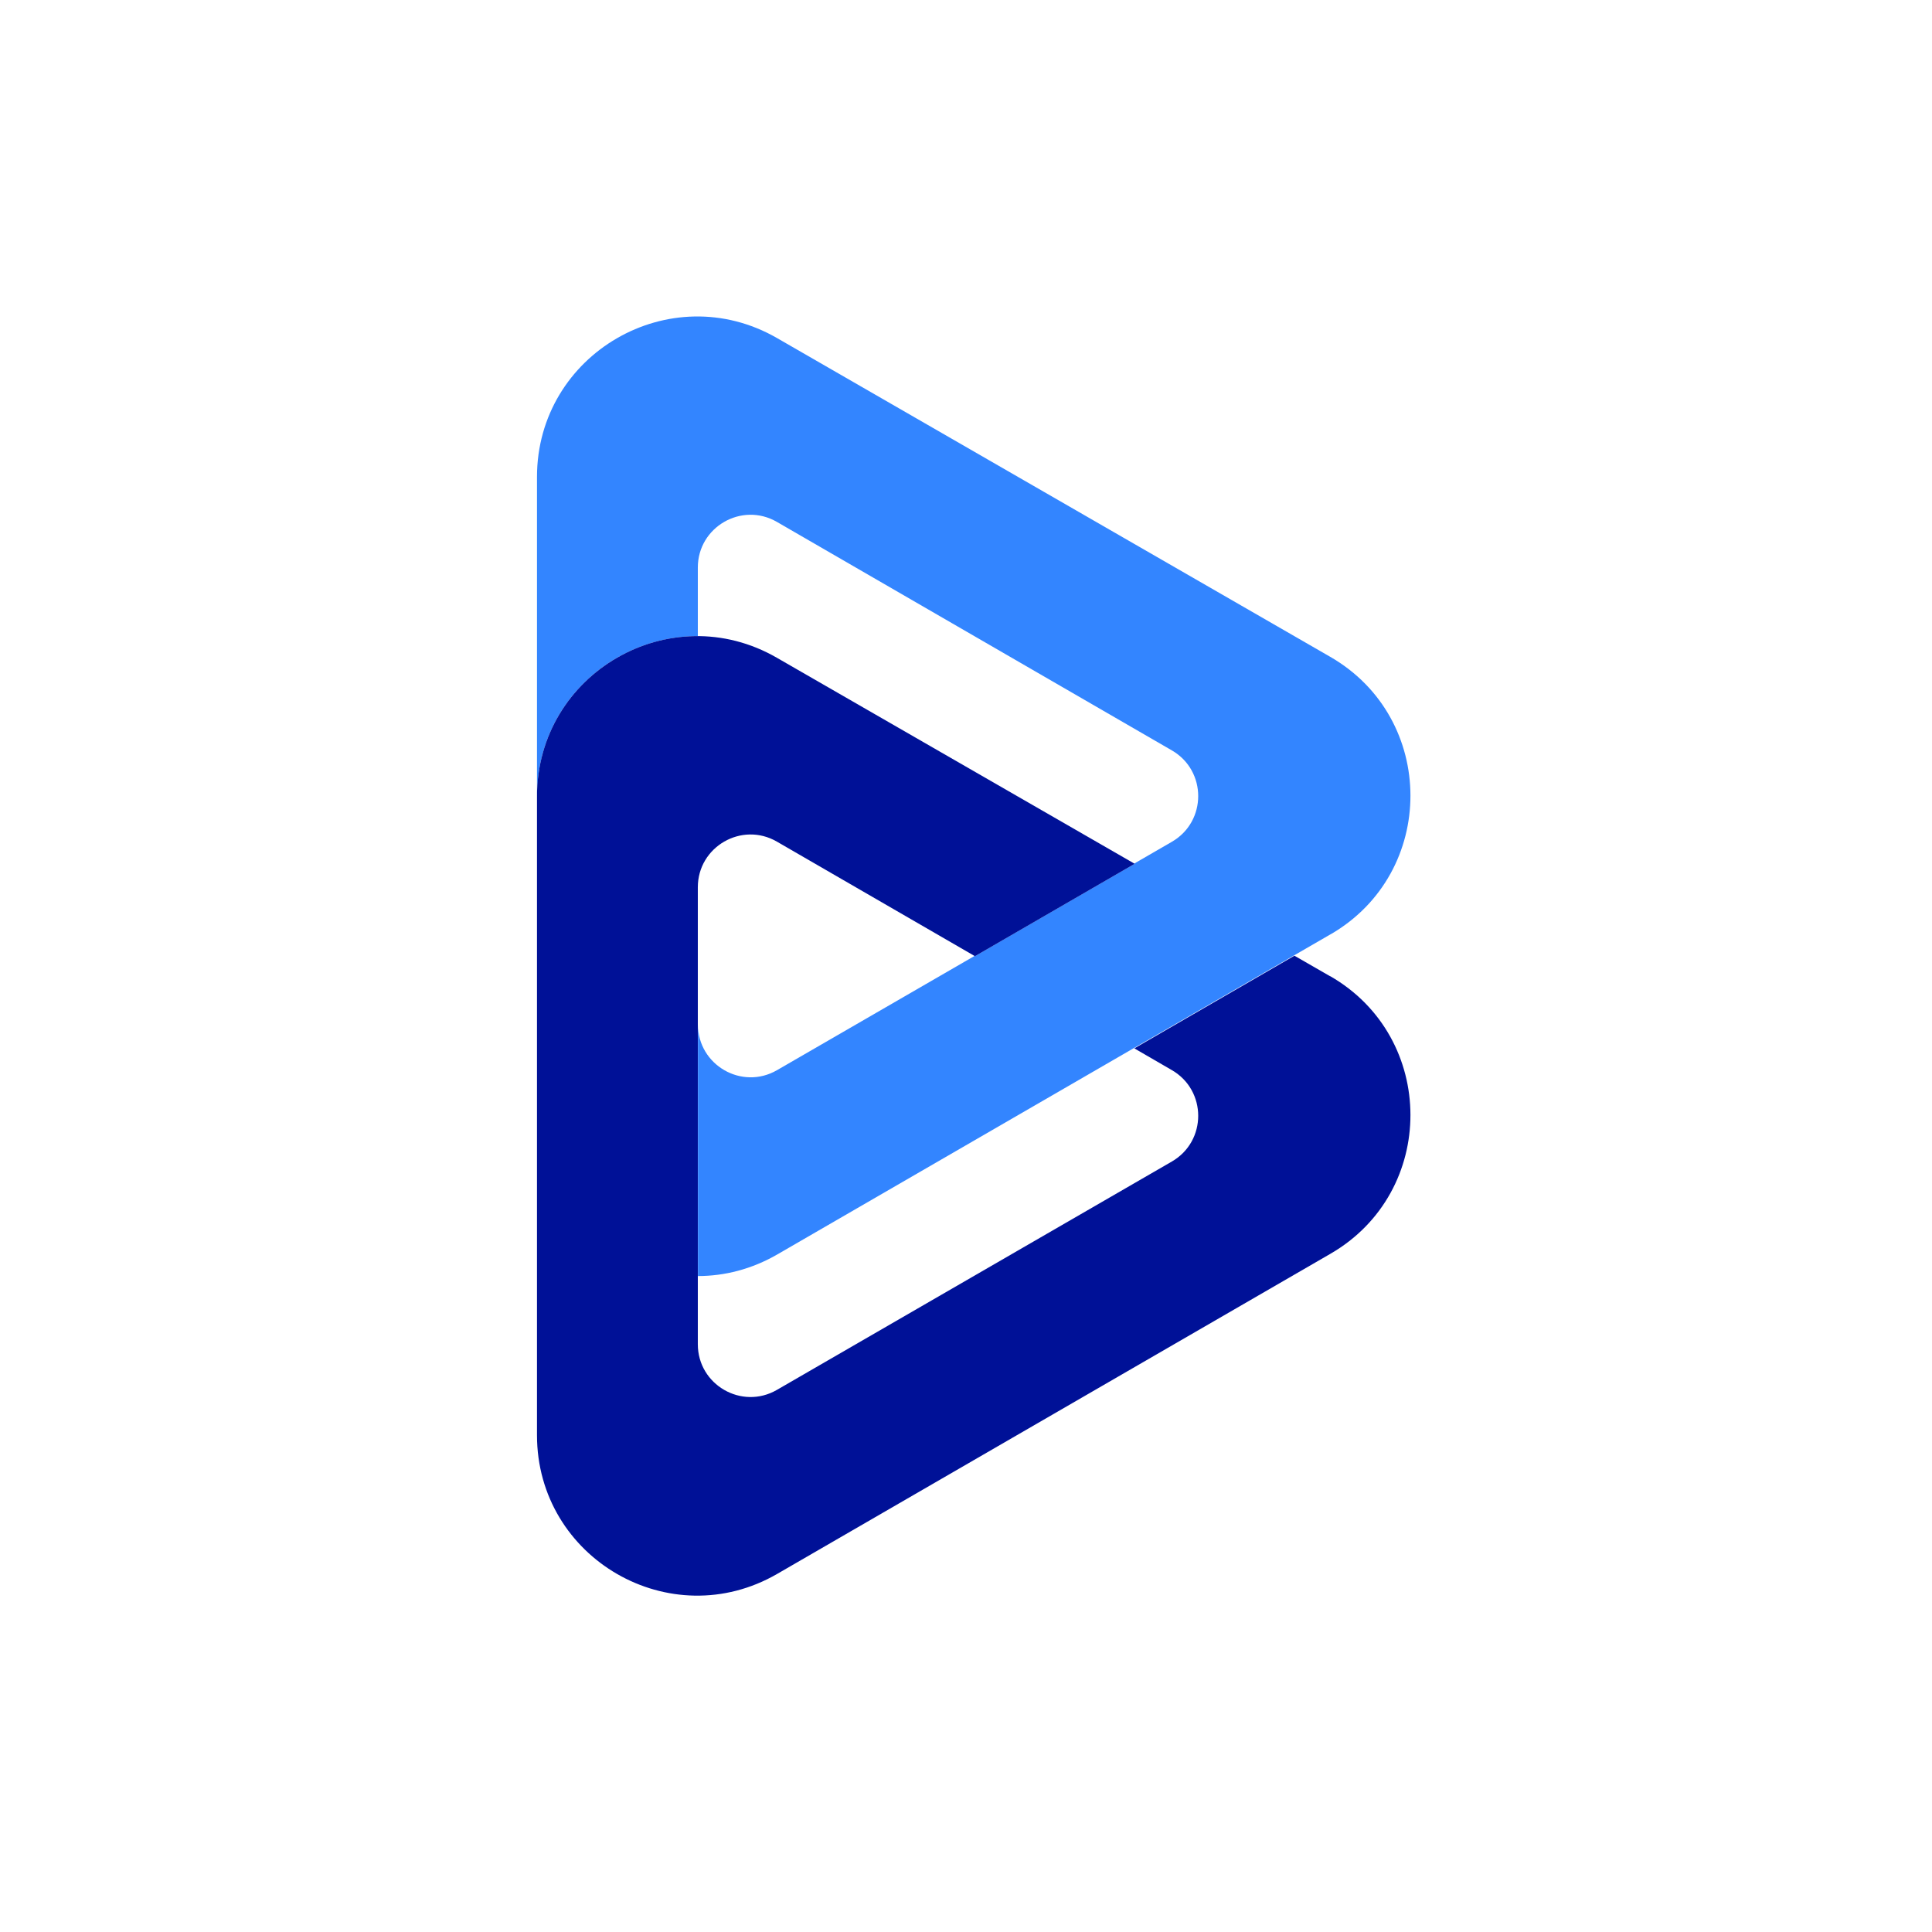
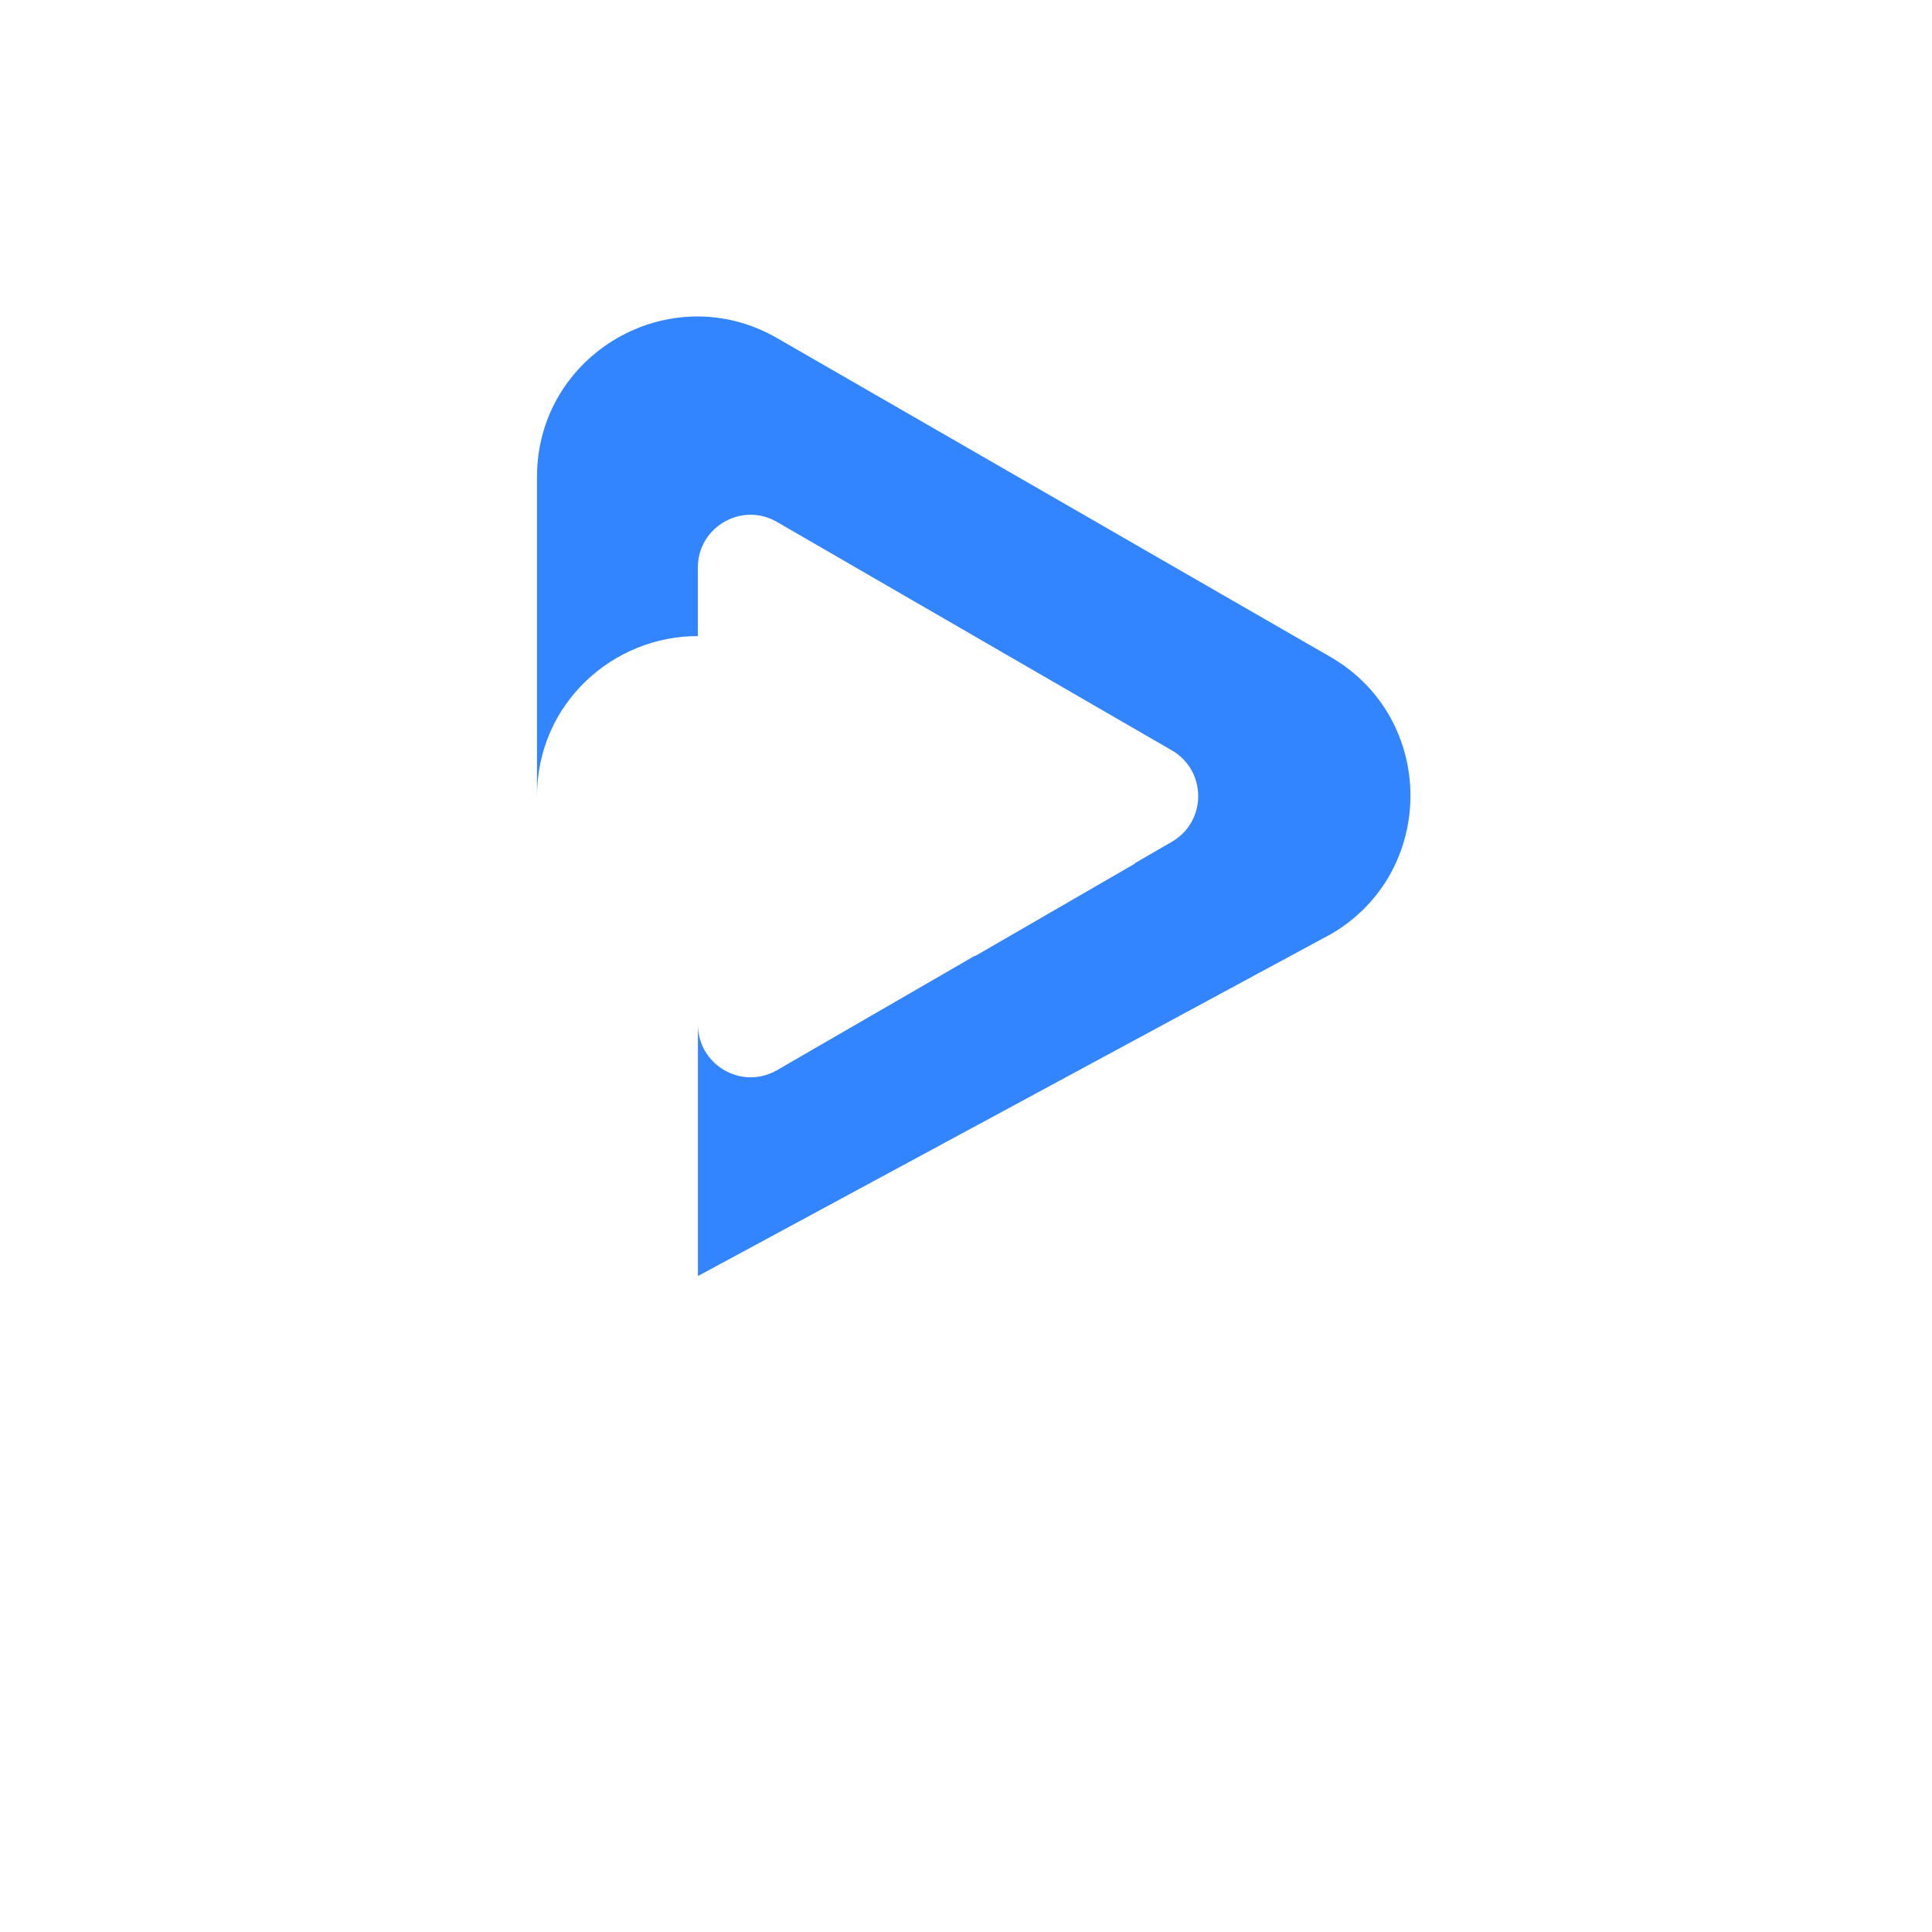
<svg xmlns="http://www.w3.org/2000/svg" width="177" height="177" viewBox="0 0 177 177" fill="none">
-   <path d="M121.889 85.606C131.675 79.95 131.653 65.806 121.867 60.173L71.187 30.971C61.401 25.338 49.196 32.41 49.196 43.698V72.968C49.196 64.379 56.252 58.244 63.931 58.277V51.997C63.931 48.283 67.955 45.952 71.176 47.814L107.366 68.751C110.576 70.614 110.576 75.254 107.366 77.117L103.933 79.103L103.967 79.125L89.332 87.591L89.299 87.569L71.187 98.043C67.966 99.906 63.942 97.574 63.942 93.86V116.905C66.372 116.905 68.869 116.28 71.221 114.92L121.901 85.594L121.889 85.606Z" fill="#3385FF" />
-   <path d="M121.867 89.443L118.59 87.558L103.922 96.046L107.366 98.043C110.576 99.906 110.576 104.546 107.366 106.409L71.176 127.334C67.955 129.197 63.931 126.866 63.931 123.151V81.289C63.931 77.574 67.955 75.243 71.176 77.106L89.321 87.602L103.956 79.136L71.176 60.263C61.401 54.618 49.196 61.679 49.196 72.968V131.484C49.196 142.783 61.423 149.855 71.209 144.189L121.889 114.864C131.675 109.208 131.653 95.064 121.867 89.431V89.443Z" fill="#001197" />
+   <path d="M121.889 85.606C131.675 79.95 131.653 65.806 121.867 60.173L71.187 30.971C61.401 25.338 49.196 32.41 49.196 43.698V72.968C49.196 64.379 56.252 58.244 63.931 58.277V51.997C63.931 48.283 67.955 45.952 71.176 47.814L107.366 68.751C110.576 70.614 110.576 75.254 107.366 77.117L103.933 79.103L103.967 79.125L89.332 87.591L89.299 87.569L71.187 98.043C67.966 99.906 63.942 97.574 63.942 93.86V116.905L121.901 85.594L121.889 85.606Z" fill="#3385FF" />
</svg>